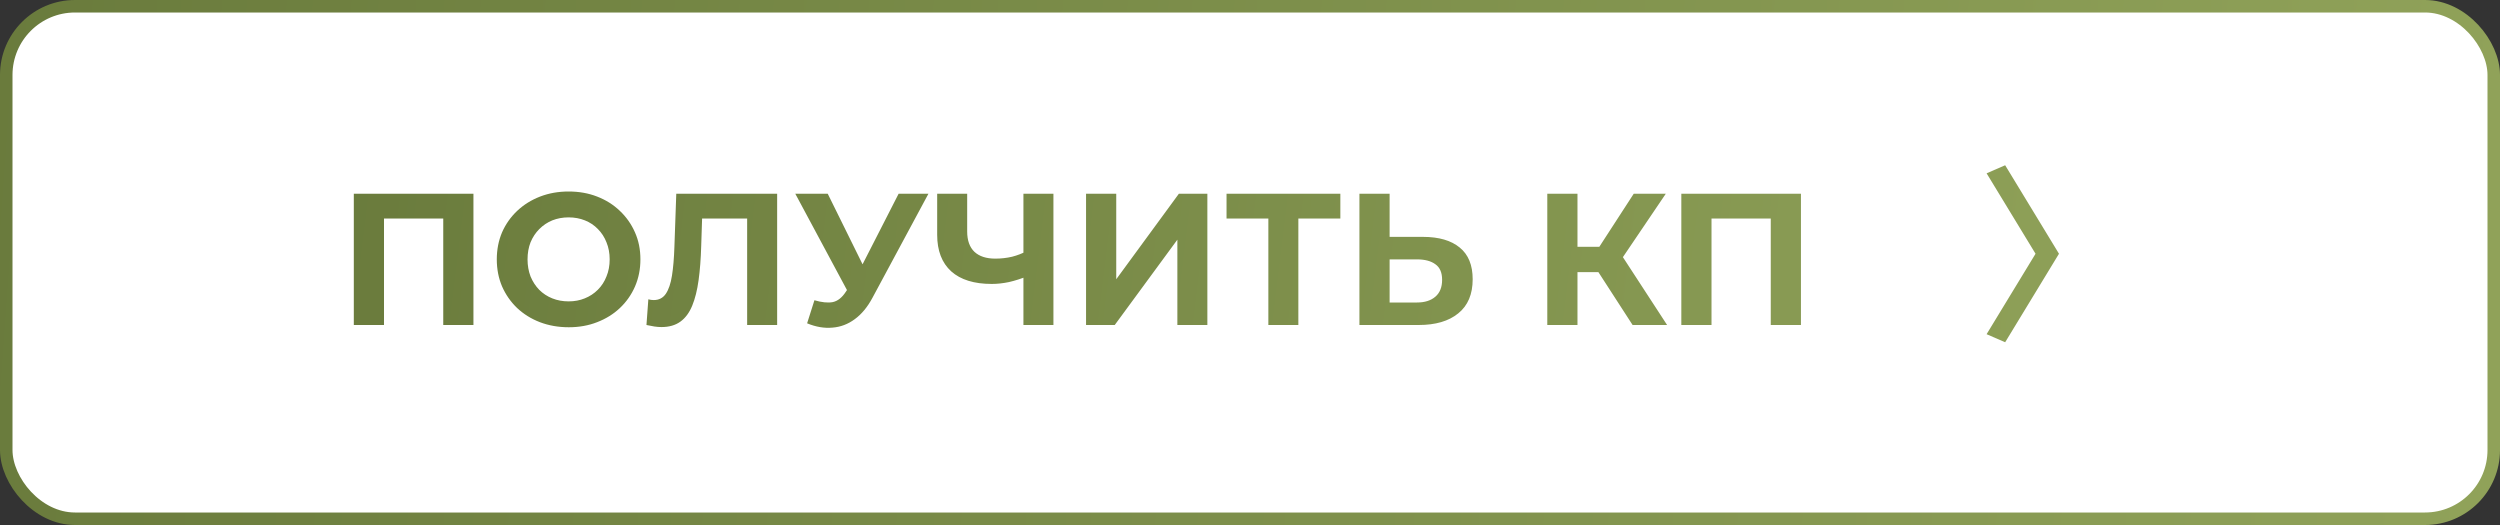
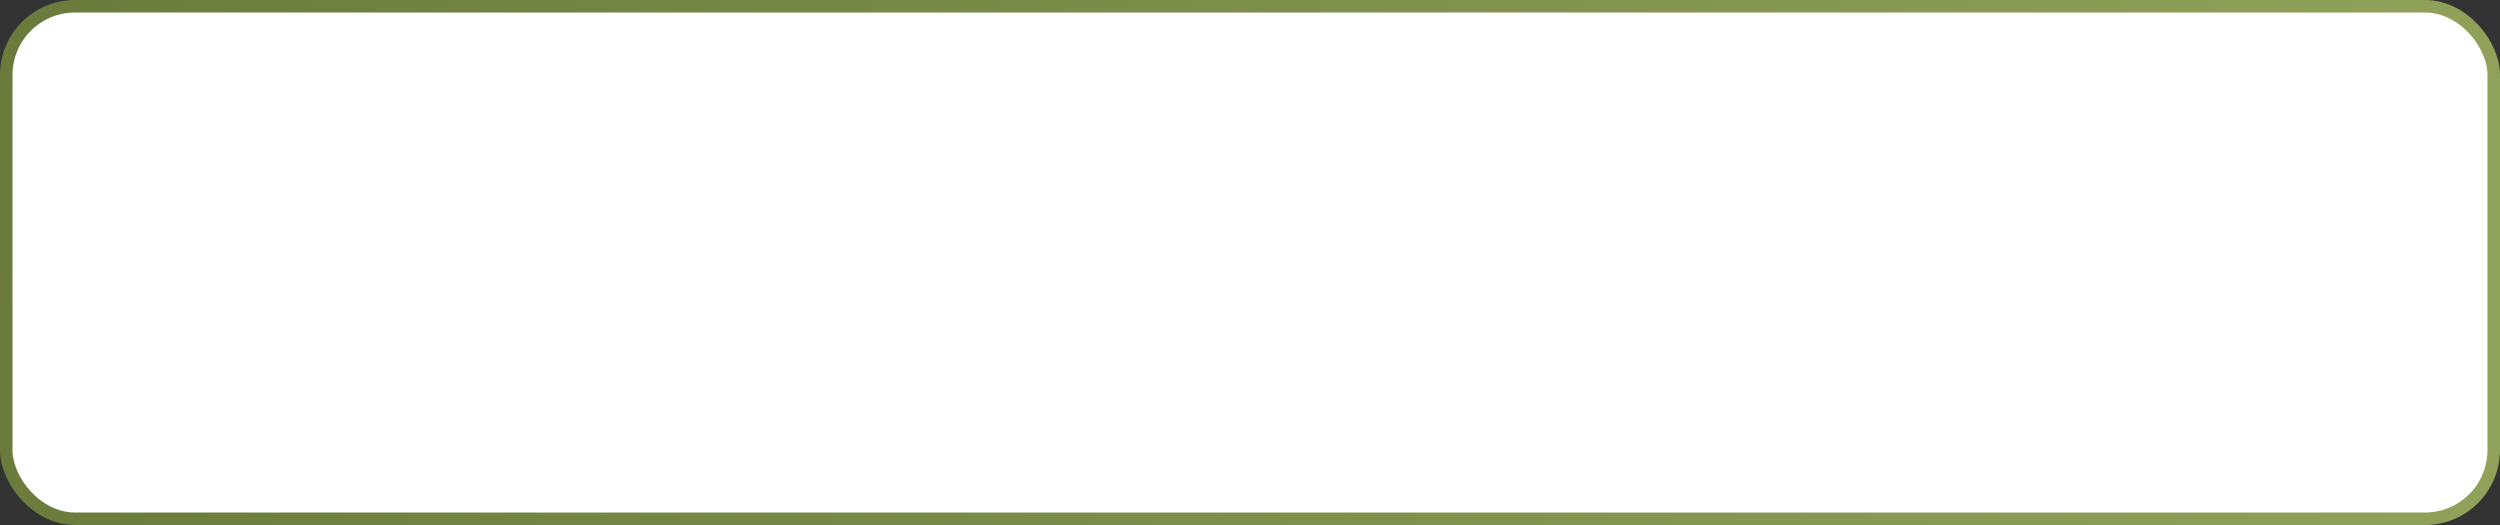
<svg xmlns="http://www.w3.org/2000/svg" width="200" height="42" viewBox="0 0 200 42" fill="none">
  <rect x="0" y="0" width="200" height="42" fill="#333333" stroke="none" />
  <rect x="0.5" y="0.5" width="199" height="41" rx="5.5" fill="white" stroke="url(#paint0_linear_2266_3)" />
-   <path d="M28.305 26V15.5H37.875V26H35.46V16.925L36.015 17.48H30.165L30.72 16.925V26H28.305ZM45.503 26.18C44.673 26.18 43.903 26.045 43.193 25.775C42.493 25.505 41.883 25.125 41.363 24.635C40.853 24.145 40.453 23.57 40.163 22.91C39.883 22.25 39.743 21.53 39.743 20.75C39.743 19.97 39.883 19.25 40.163 18.59C40.453 17.93 40.858 17.355 41.378 16.865C41.898 16.375 42.508 15.995 43.208 15.725C43.908 15.455 44.668 15.32 45.488 15.32C46.318 15.32 47.078 15.455 47.768 15.725C48.468 15.995 49.073 16.375 49.583 16.865C50.103 17.355 50.508 17.93 50.798 18.59C51.088 19.24 51.233 19.96 51.233 20.75C51.233 21.53 51.088 22.255 50.798 22.925C50.508 23.585 50.103 24.16 49.583 24.65C49.073 25.13 48.468 25.505 47.768 25.775C47.078 26.045 46.323 26.18 45.503 26.18ZM45.488 24.11C45.958 24.11 46.388 24.03 46.778 23.87C47.178 23.71 47.528 23.48 47.828 23.18C48.128 22.88 48.358 22.525 48.518 22.115C48.688 21.705 48.773 21.25 48.773 20.75C48.773 20.25 48.688 19.795 48.518 19.385C48.358 18.975 48.128 18.62 47.828 18.32C47.538 18.02 47.193 17.79 46.793 17.63C46.393 17.47 45.958 17.39 45.488 17.39C45.018 17.39 44.583 17.47 44.183 17.63C43.793 17.79 43.448 18.02 43.148 18.32C42.848 18.62 42.613 18.975 42.443 19.385C42.283 19.795 42.203 20.25 42.203 20.75C42.203 21.24 42.283 21.695 42.443 22.115C42.613 22.525 42.843 22.88 43.133 23.18C43.433 23.48 43.783 23.71 44.183 23.87C44.583 24.03 45.018 24.11 45.488 24.11ZM52.917 26.165C52.737 26.165 52.547 26.15 52.347 26.12C52.157 26.09 51.947 26.05 51.717 26L51.867 23.945C52.007 23.985 52.152 24.005 52.302 24.005C52.712 24.005 53.032 23.84 53.262 23.51C53.492 23.17 53.657 22.685 53.757 22.055C53.857 21.425 53.922 20.66 53.952 19.76L54.102 15.5H62.172V26H59.772V16.925L60.327 17.48H55.692L56.187 16.895L56.097 19.67C56.067 20.7 55.997 21.615 55.887 22.415C55.777 23.215 55.607 23.895 55.377 24.455C55.147 25.015 54.832 25.44 54.432 25.73C54.032 26.02 53.527 26.165 52.917 26.165ZM65.154 24.02C65.734 24.19 66.219 24.24 66.609 24.17C67.009 24.09 67.364 23.81 67.674 23.33L68.184 22.565L68.409 22.31L71.889 15.5H74.274L69.804 23.81C69.404 24.56 68.929 25.135 68.379 25.535C67.839 25.935 67.244 26.16 66.594 26.21C65.944 26.27 65.269 26.155 64.569 25.865L65.154 24.02ZM68.364 24.335L63.624 15.5H66.219L69.699 22.55L68.364 24.335ZM82.219 22.085C81.699 22.295 81.199 22.455 80.719 22.565C80.239 22.665 79.779 22.715 79.339 22.715C77.929 22.715 76.849 22.38 76.099 21.71C75.349 21.03 74.974 20.055 74.974 18.785V15.5H77.374V18.515C77.374 19.235 77.569 19.78 77.959 20.15C78.349 20.51 78.904 20.69 79.624 20.69C80.084 20.69 80.529 20.64 80.959 20.54C81.389 20.43 81.789 20.275 82.159 20.075L82.219 22.085ZM81.874 26V15.5H84.274V26H81.874ZM86.884 26V15.5H89.299V22.34L94.309 15.5H96.589V26H94.189V19.175L89.179 26H86.884ZM101.468 26V16.925L102.023 17.48H98.123V15.5H107.228V17.48H103.328L103.868 16.925V26H101.468ZM113.839 18.95C115.109 18.95 116.089 19.235 116.779 19.805C117.469 20.365 117.814 21.21 117.814 22.34C117.814 23.54 117.429 24.45 116.659 25.07C115.899 25.69 114.844 26 113.494 26H108.754V15.5H111.169V18.95H113.839ZM113.359 24.2C113.979 24.2 114.469 24.045 114.829 23.735C115.189 23.425 115.369 22.975 115.369 22.385C115.369 21.805 115.189 21.39 114.829 21.14C114.479 20.88 113.989 20.75 113.359 20.75H111.169V24.2H113.359ZM130.608 26L127.338 20.945L129.303 19.76L133.368 26H130.608ZM123.783 26V15.5H126.198V26H123.783ZM125.493 21.77V19.745H129.153V21.77H125.493ZM129.528 21.02L127.293 20.75L130.698 15.5H133.263L129.528 21.02ZM134.506 26V15.5H144.076V26H141.661V16.925L142.216 17.48H136.366L136.921 16.925V26H134.506ZM158.928 26.735L162.843 20.3L158.928 13.865L160.413 13.22L164.718 20.3L160.413 27.38L158.928 26.735Z" fill="url(#paint1_linear_2266_3)" />
  <defs>
    <linearGradient id="paint0_linear_2266_3" x1="-93.5" y1="4.81947e-07" x2="200" y2="21" gradientUnits="userSpaceOnUse">
      <stop stop-color="#58692F" />
      <stop offset="1" stop-color="#90A259" />
    </linearGradient>
    <linearGradient id="paint1_linear_2266_3" x1="-41.722" y1="12" x2="171.888" y2="38.212" gradientUnits="userSpaceOnUse">
      <stop stop-color="#58692F" />
      <stop offset="1" stop-color="#90A259" />
    </linearGradient>
  </defs>
</svg>